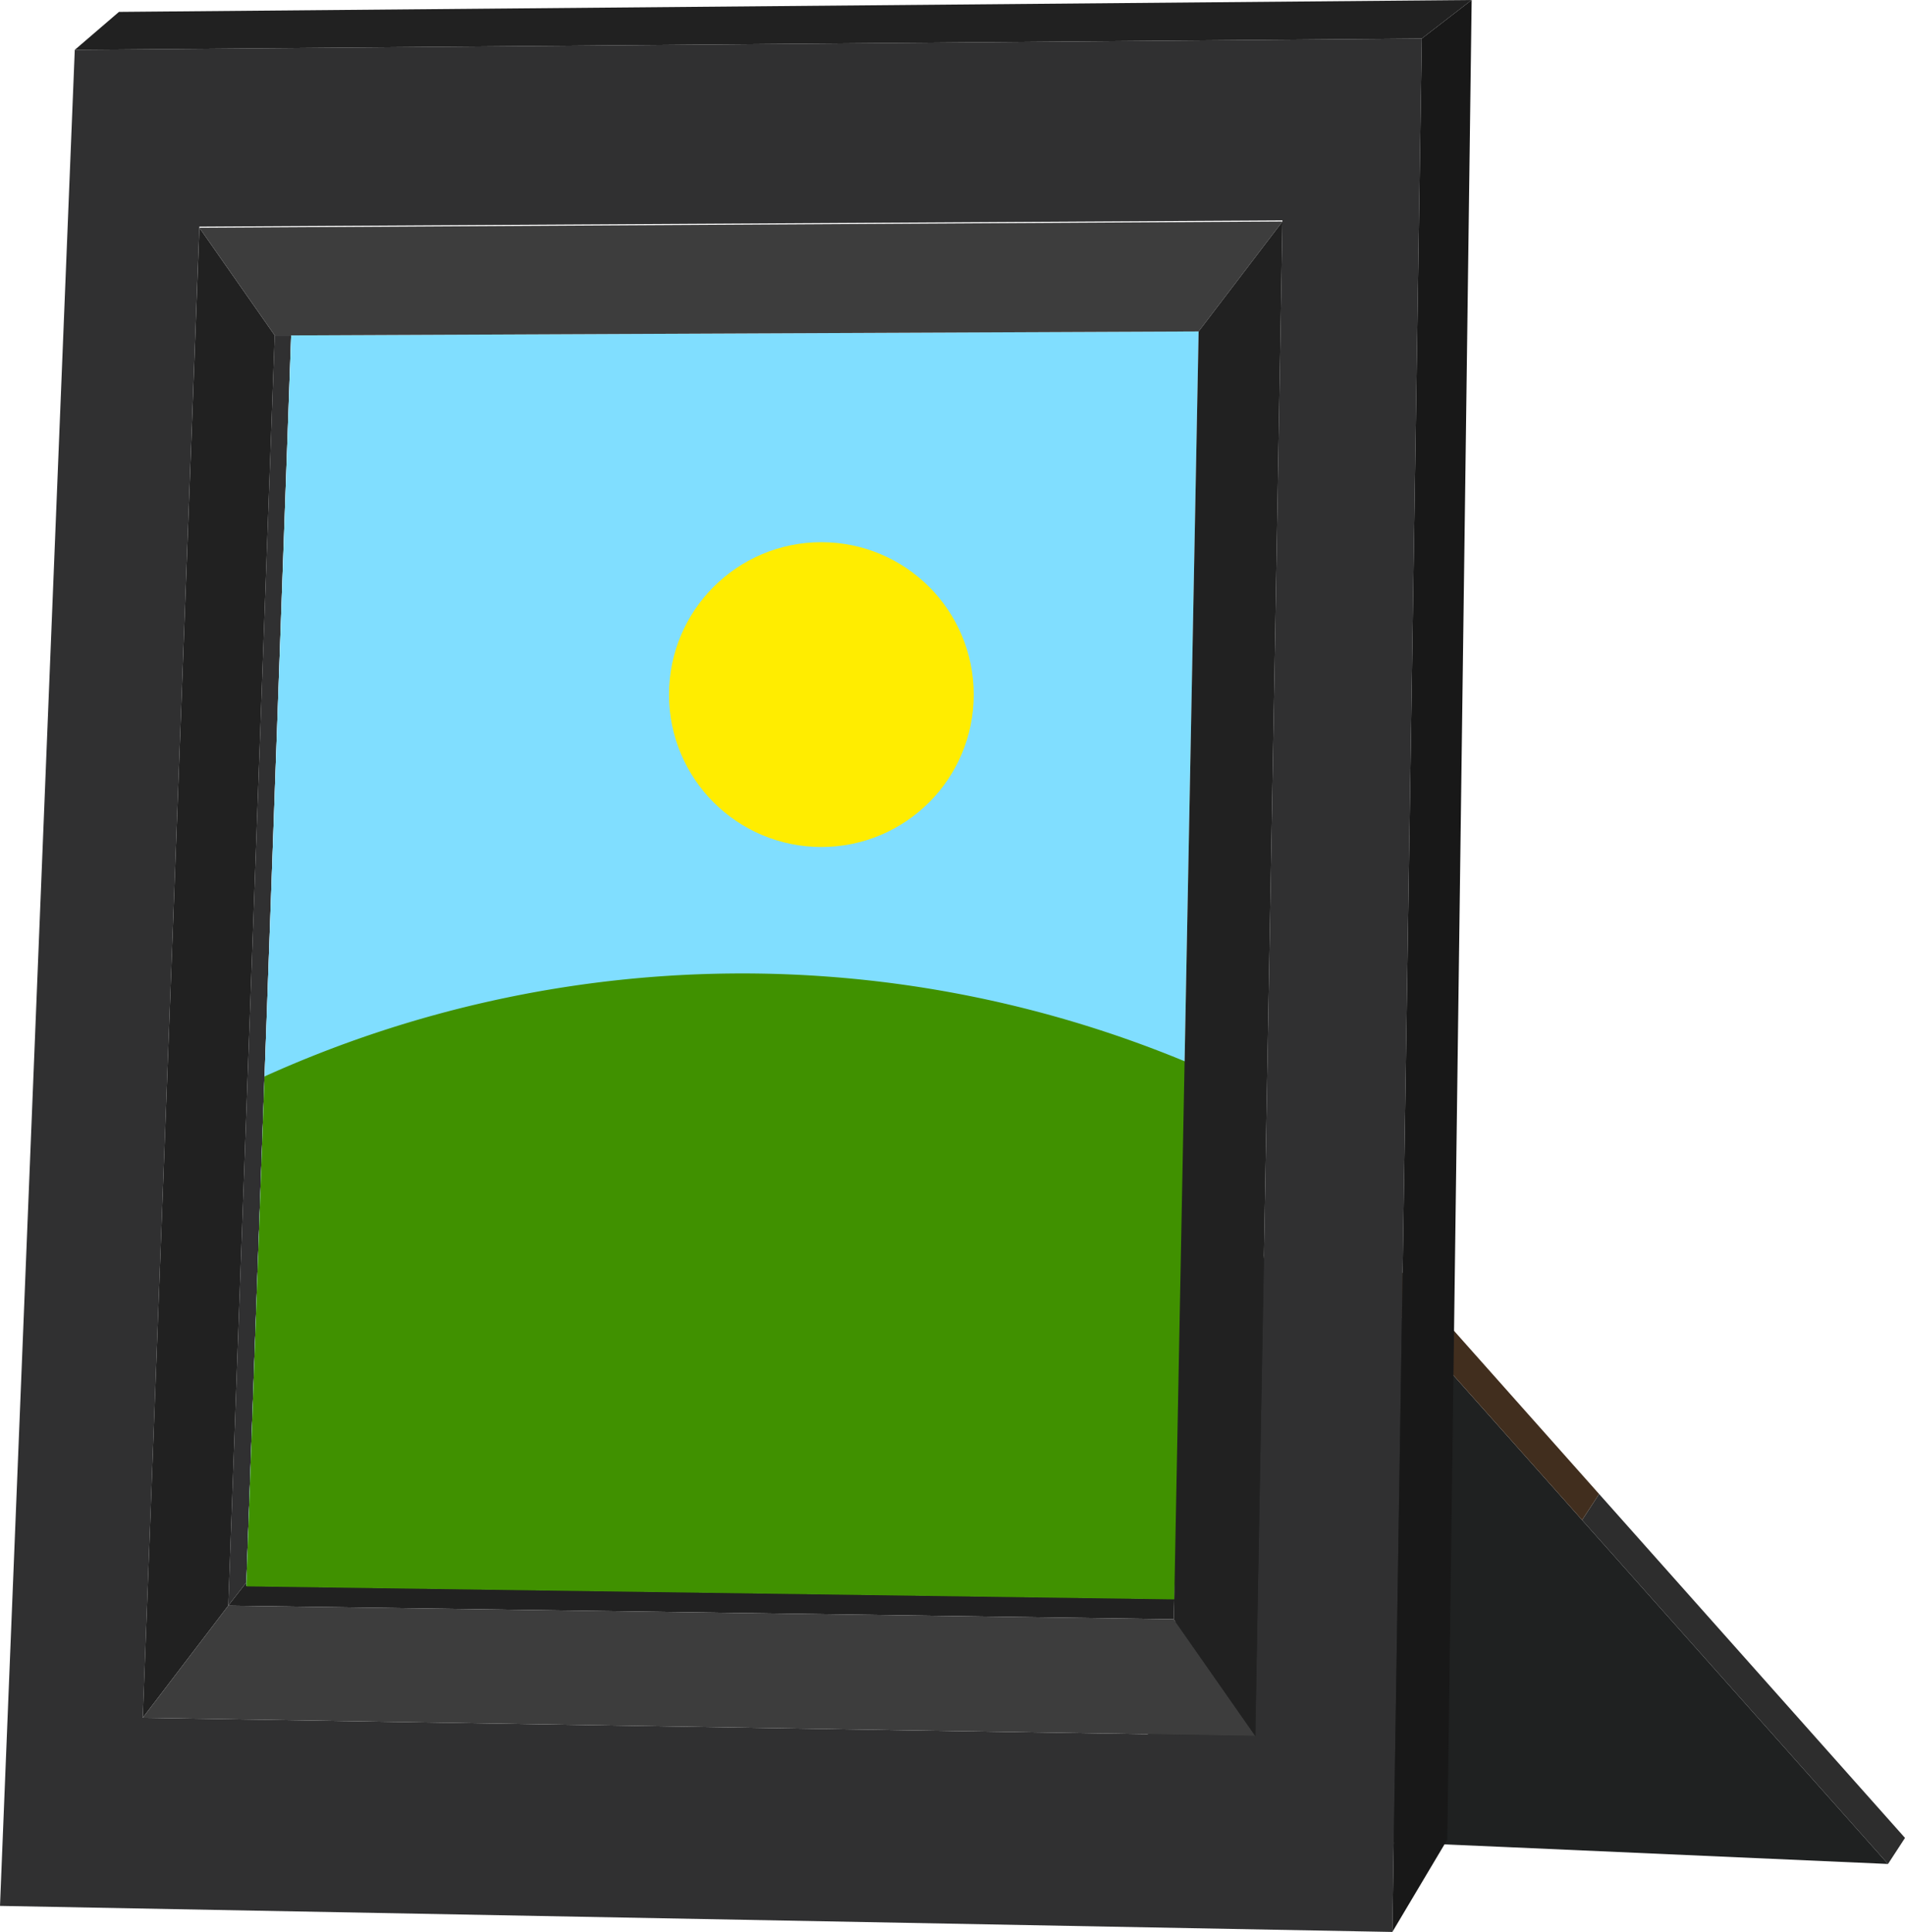
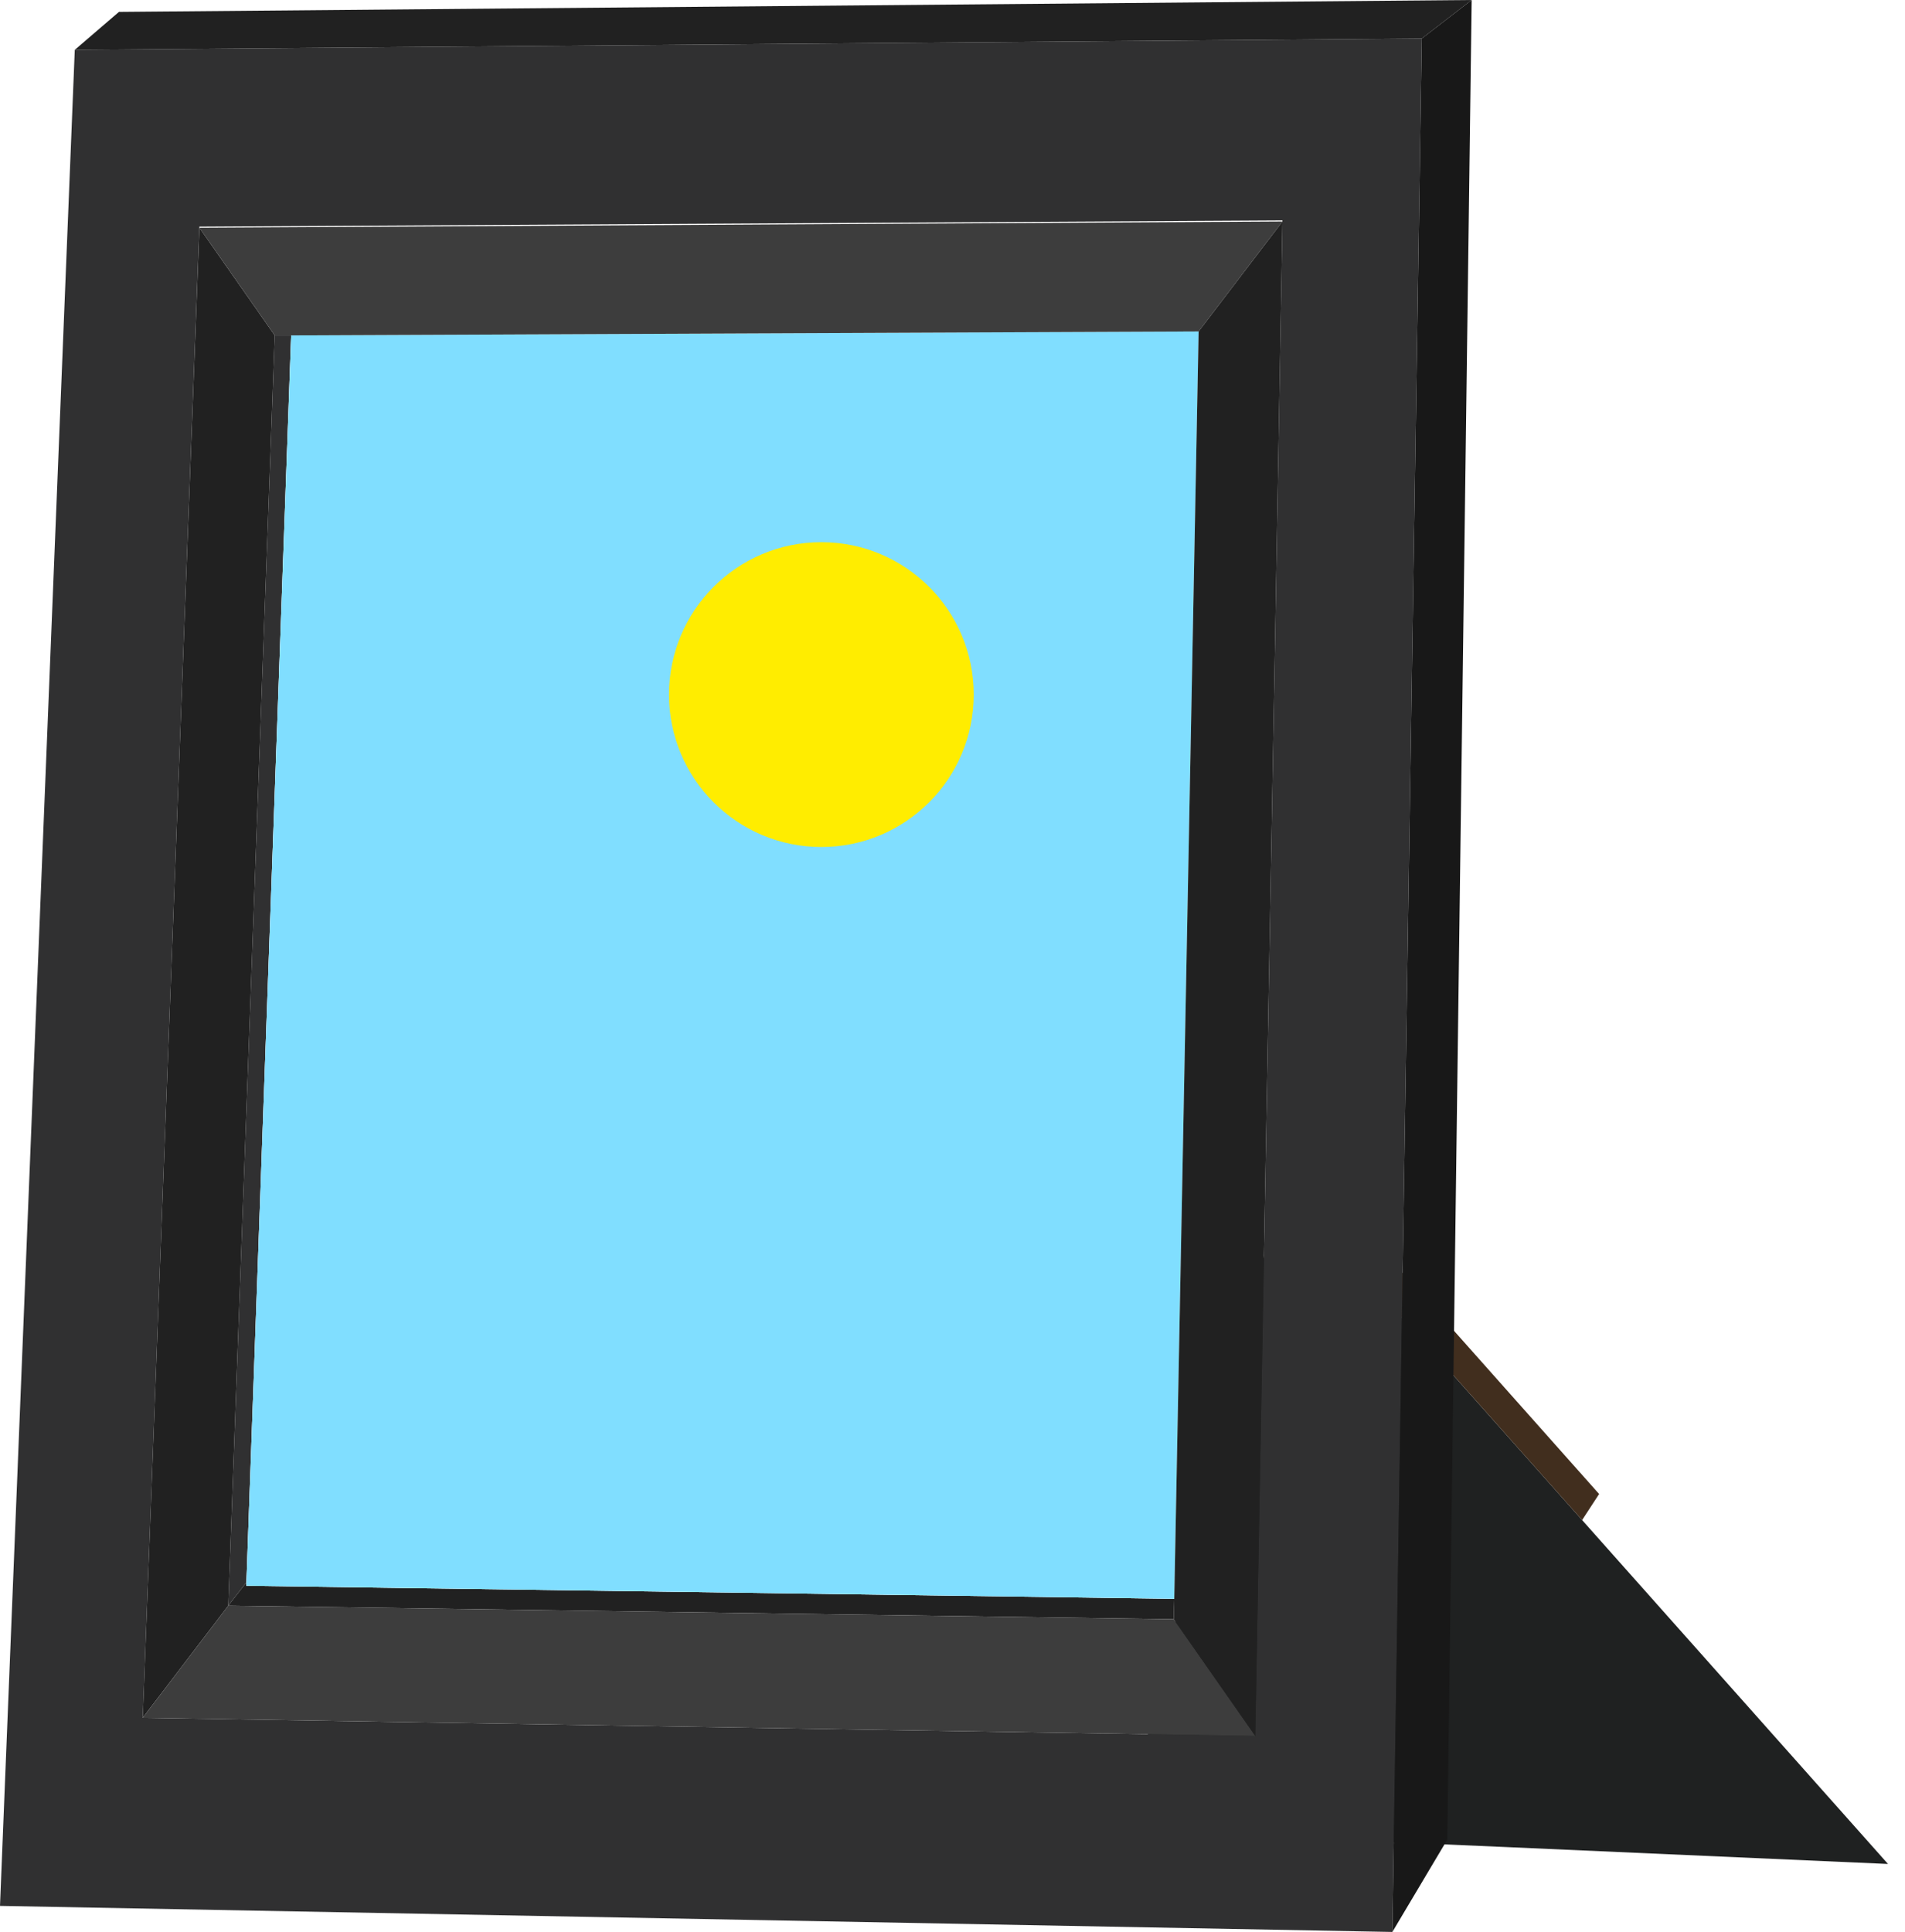
<svg xmlns="http://www.w3.org/2000/svg" viewBox="0 0 33.63 34.1">
  <defs>
    <style>.cls-1{isolation:isolate;}.cls-2{fill:#2d2d2d;}.cls-3{fill:#1f2121;}.cls-4{fill:#412e1e;}.cls-5{fill:#d49e74;}.cls-6{fill:#212121;}.cls-7{fill:#836345;}.cls-8{fill:#303031;}.cls-9{fill:#f1f1f1;}.cls-10{fill:#80deff;}.cls-11{fill:#409100;}.cls-12{fill:#523922;}.cls-13{fill:#3d3d3d;}.cls-14{fill:#181818;}.cls-15{fill:#ffed00;}</style>
  </defs>
  <title>ramka</title>
  <g id="Слой_2" data-name="Слой 2">
    <g id="Слой_1-2" data-name="Слой 1">
      <g class="cls-1">
-         <polygon class="cls-2" points="27.93 26.83 28.23 26.37 33.63 32.44 33.33 32.9 27.93 26.83" />
        <polygon class="cls-3" points="22.63 20.87 27.93 26.83 33.33 32.9 26.55 32.6 19.85 32.31 21.25 26.56 22.63 20.87" />
        <polygon class="cls-4" points="22.63 20.87 22.93 20.41 28.23 26.37 27.93 26.83 22.63 20.87" />
      </g>
      <polygon class="cls-5" points="22.16 30.64 22.16 30.64 15.93 30.54 22.16 30.64" />
      <polygon class="cls-5" points="2.52 30.32 2.52 30.32 2.52 30.32 2.52 30.32" />
      <polygon class="cls-6" points="4.35 27.93 4.03 28.34 20.72 28.58 20.73 28.22 4.35 27.99 4.35 27.93" />
      <polygon class="cls-7" points="3.07 15.91 2.52 30.32 2.52 30.32 3.07 15.91" />
      <polygon class="cls-8" points="5.14 5.92 4.85 5.92 4.03 28.34 4.35 27.93 5.14 5.92" />
      <polygon class="cls-9" points="4.35 27.93 4.35 27.99 20.73 28.22 21.16 5.85 5.14 5.92 4.35 27.93" />
      <polygon class="cls-10" points="4.35 27.93 4.35 27.99 20.73 28.22 21.16 5.85 5.14 5.92 4.35 27.93" />
-       <path class="cls-11" d="M4.35,27.93V28l16.38.23.44-9.39A20.46,20.46,0,0,0,4.67,19Z" />
      <polygon class="cls-12" points="22.51 11.29 22.64 3.91 22.64 3.91 22.51 11.29" />
      <path class="cls-8" d="M1.32.88,0,33.64l24.58.46L25.1.68ZM22.51,11.29l-.35,19.35h0l-6.23-.1L2.52,30.32h0l.55-14.41L3.52,4l19.12-.11h0Z" />
      <polygon class="cls-6" points="4.03 28.34 4.85 5.92 3.52 4.02 3.07 15.91 2.52 30.32 2.52 30.32 2.52 30.32 4.03 28.34" />
      <polygon class="cls-13" points="4.03 28.34 2.52 30.32 15.93 30.54 22.16 30.64 22.16 30.64 20.72 28.58 4.03 28.34" />
      <polygon class="cls-13" points="5.14 5.92 21.16 5.85 22.64 3.91 3.52 4.02 4.85 5.92 5.14 5.92" />
      <polygon class="cls-6" points="22.64 3.91 21.16 5.85 20.73 28.22 20.72 28.58 22.16 30.64 22.51 11.29 22.64 3.91 22.64 3.91" />
      <polygon class="cls-14" points="25.1 0.68 24.58 34.1 25.55 32.47 25.98 0 25.1 0.68" />
      <polygon class="cls-6" points="25.98 0 2.1 0.21 1.32 0.88 25.1 0.68 25.98 0" />
      <circle class="cls-15" cx="14.5" cy="12.26" r="2.69" />
    </g>
  </g>
</svg>